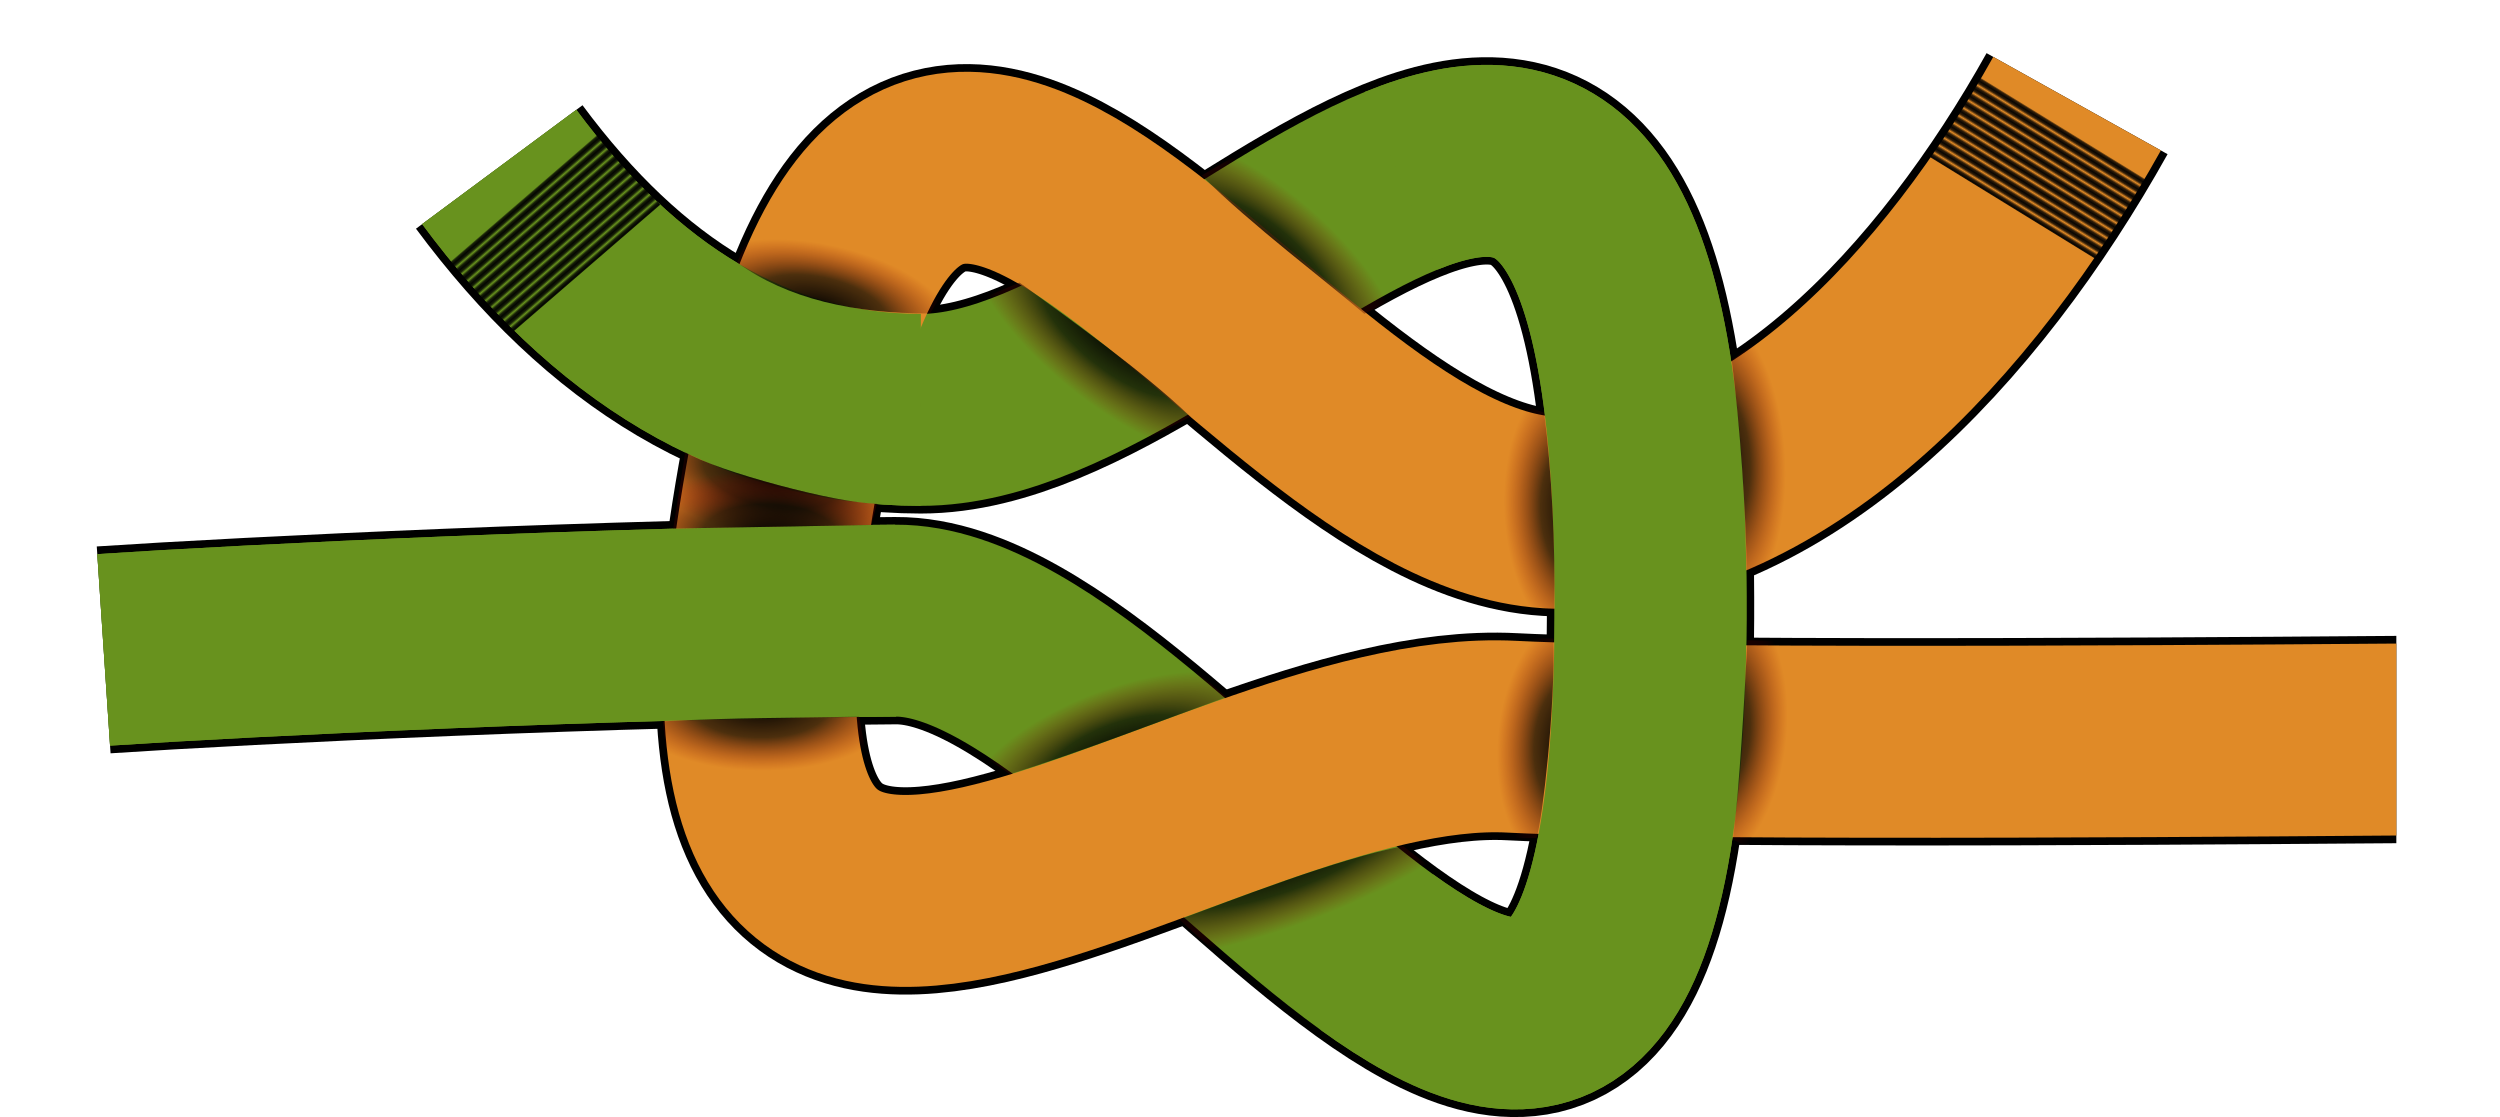
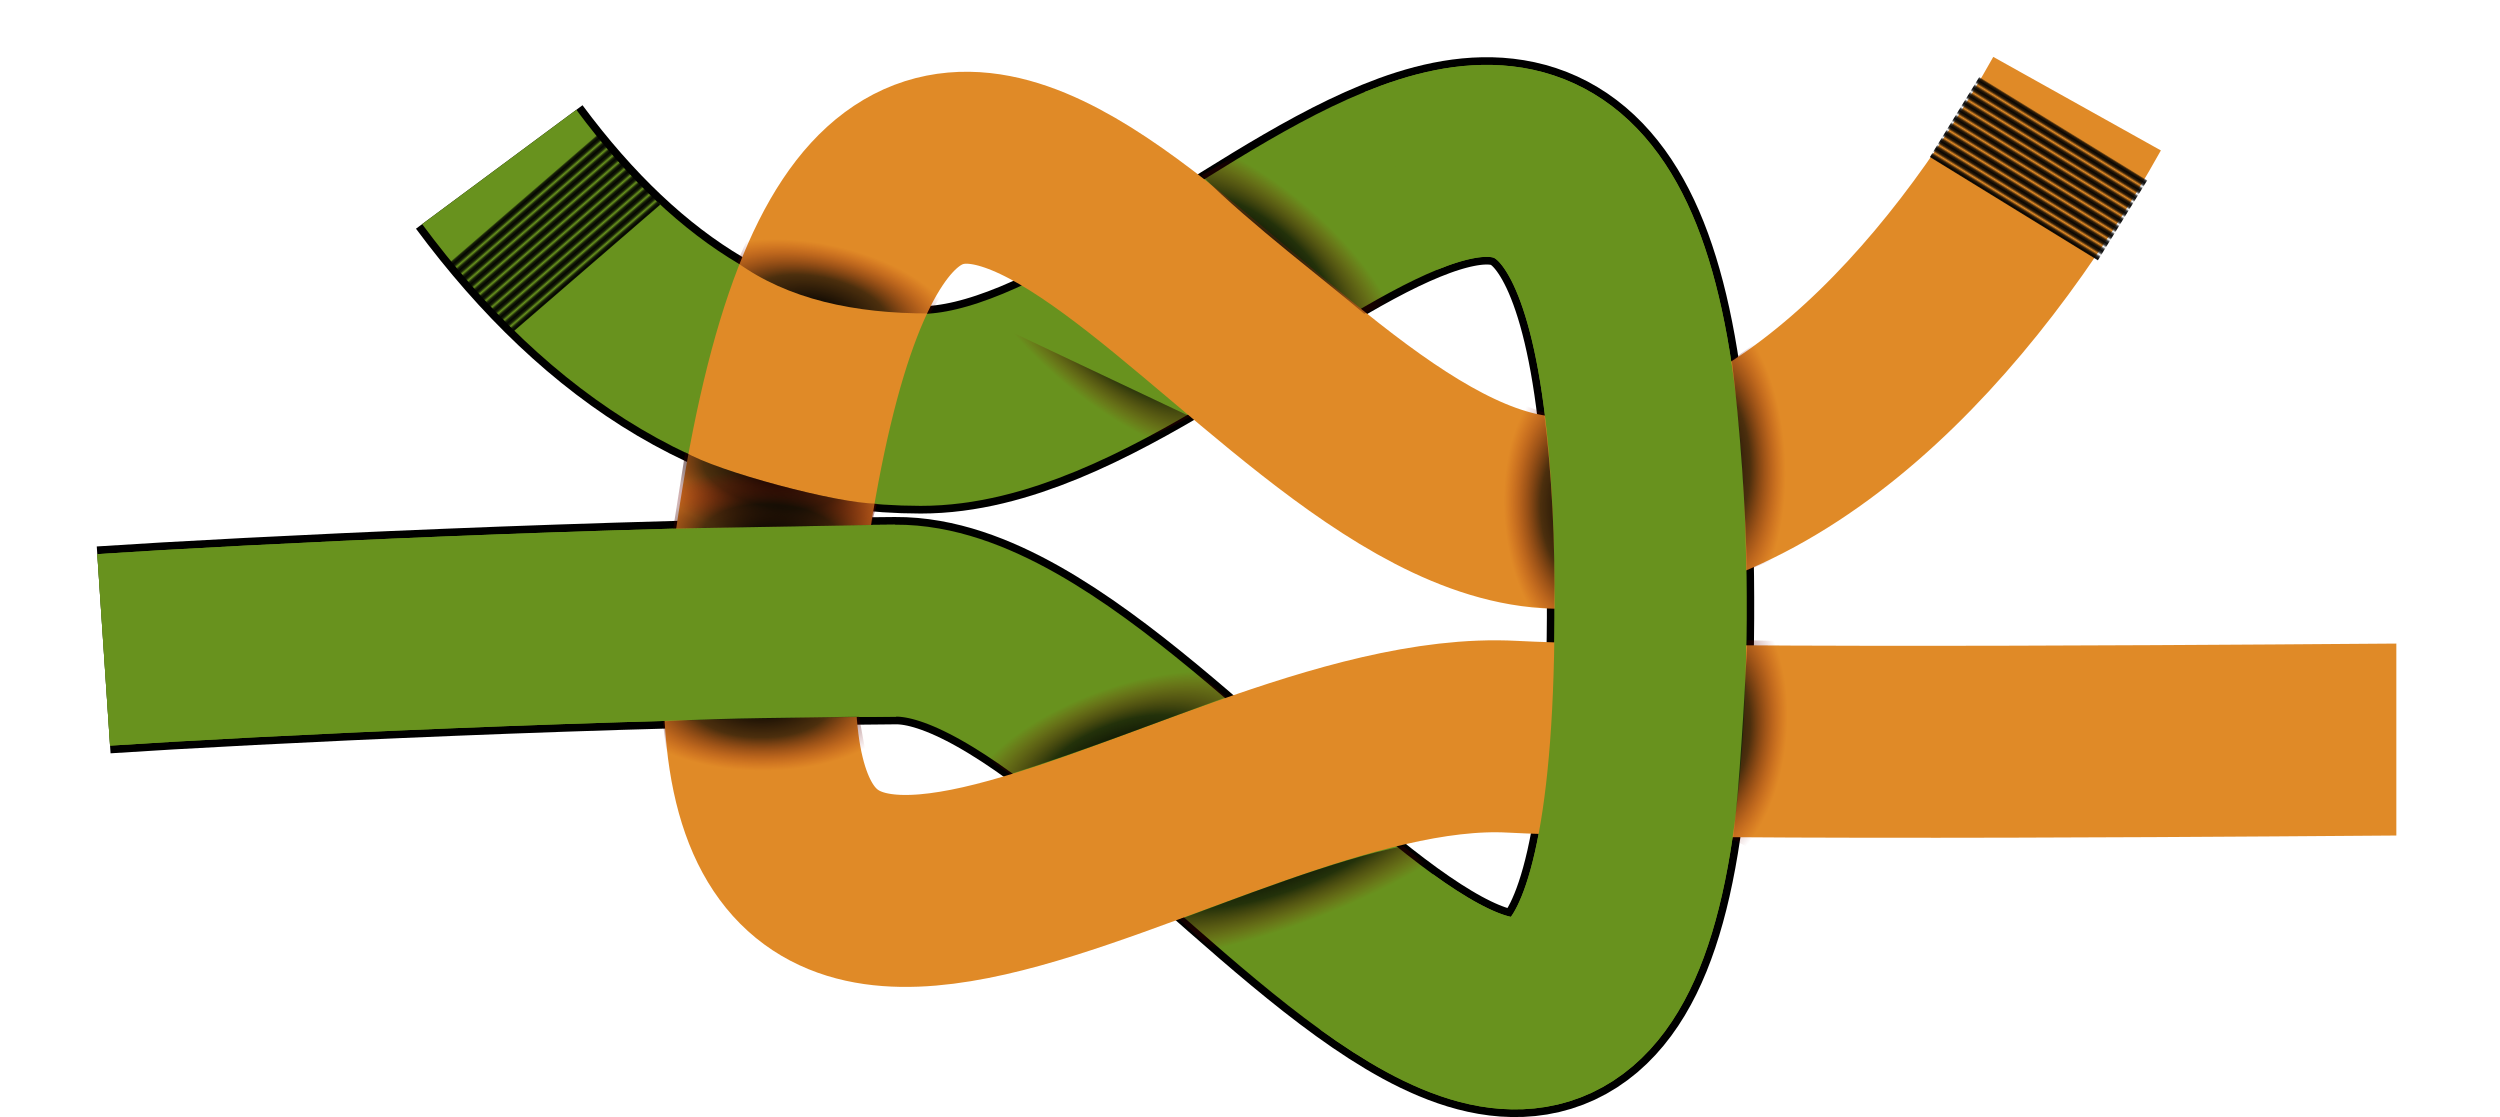
<svg xmlns="http://www.w3.org/2000/svg" xmlns:ns1="http://sodipodi.sourceforge.net/DTD/sodipodi-0.dtd" xmlns:ns2="http://www.inkscape.org/namespaces/inkscape" xmlns:xlink="http://www.w3.org/1999/xlink" width="651.177" height="290.971" id="svg1898" ns1:version="0.32" ns2:version="0.44" version="1.0" ns1:docbase="/home/wim/lib/Downloads" ns1:docname="platteknoop.svg">
  <defs id="defs1900">
    <linearGradient id="linearGradient2938">
      <stop style="stop-color:#38310a;stop-opacity:1;" offset="0" id="stop2940" />
      <stop id="stop2950" offset="0.5" style="stop-color:#345f34;stop-opacity:1;" />
      <stop style="stop-color:#040720;stop-opacity:1;" offset="1" id="stop2942" />
    </linearGradient>
    <linearGradient id="linearGradient2974">
      <stop style="stop-color:black;stop-opacity:1;" offset="0" id="stop2976" />
      <stop id="stop2982" offset="0.5" style="stop-color:black;stop-opacity:0.814;" />
      <stop style="stop-color:black;stop-opacity:0;" offset="1" id="stop2978" />
    </linearGradient>
    <linearGradient ns2:collect="always" xlink:href="#linearGradient2974" id="linearGradient3009" x1="676.096" y1="450.495" x2="676.096" y2="451.657" gradientUnits="userSpaceOnUse" spreadMethod="reflect" gradientTransform="matrix(0.992,1.332453e-8,-2.401438e-8,1,-463.526,127.157)" />
    <linearGradient id="linearGradient2874">
      <stop style="stop-color:#510000;stop-opacity:1;" offset="0" id="stop2876" />
      <stop id="stop2885" offset="0.5" style="stop-color:#e08a27;stop-opacity:1;" />
      <stop style="stop-color:#e08a27;stop-opacity:1;" offset="1" id="stop2878" />
    </linearGradient>
    <linearGradient id="linearGradient2829">
      <stop style="stop-color:black;stop-opacity:1;" offset="0" id="stop2831" />
      <stop id="stop2837" offset="0.5" style="stop-color:black;stop-opacity:0.66;" />
      <stop style="stop-color:#8e0000;stop-opacity:0;" offset="1" id="stop2833" />
    </linearGradient>
    <radialGradient ns2:collect="always" xlink:href="#linearGradient2829" id="radialGradient2835" cx="68.036" cy="273.265" fx="68.036" fy="273.265" r="163.386" gradientTransform="matrix(0.972,0.236,-0.29,1.194,80.793,-82.741)" gradientUnits="userSpaceOnUse" />
    <linearGradient ns2:collect="always" xlink:href="#linearGradient2974" id="linearGradient2919" gradientUnits="userSpaceOnUse" gradientTransform="matrix(0.992,1.332451e-8,-2.401437e-8,1,-1194.739,-530.726)" spreadMethod="reflect" x1="676.096" y1="450.495" x2="676.096" y2="451.657" />
    <radialGradient ns2:collect="always" xlink:href="#linearGradient2938" id="radialGradient2948" cx="250.753" cy="64.408" fx="250.753" fy="64.408" r="283.094" gradientTransform="matrix(-8.758569e-2,-0.928,4.838,-0.457,-38.882,402.482)" gradientUnits="userSpaceOnUse" />
    <radialGradient gradientUnits="userSpaceOnUse" gradientTransform="matrix(-8.758569e-2,-0.928,4.838,-0.457,-38.882,402.482)" r="283.094" fy="64.408" fx="250.753" cy="64.408" cx="250.753" id="radialGradient3038" xlink:href="#linearGradient2938" ns2:collect="always" />
    <linearGradient y2="451.657" x2="676.096" y1="450.495" x1="676.096" spreadMethod="reflect" gradientTransform="matrix(1.004,1.349003e-8,-2.429782e-8,1.013,-823.408,273.765)" gradientUnits="userSpaceOnUse" id="linearGradient3036" xlink:href="#linearGradient2974" ns2:collect="always" />
    <radialGradient gradientUnits="userSpaceOnUse" gradientTransform="matrix(0.37,-5.247964e-2,0.122,0.864,174.268,87.498)" r="127.713" fy="420.617" fx="358.507" cy="420.617" cx="358.507" id="radialGradient3034" xlink:href="#linearGradient2829" ns2:collect="always" />
    <radialGradient gradientUnits="userSpaceOnUse" gradientTransform="matrix(-0.108,-0.983,1.076,-0.118,198.114,830.554)" r="84.735" fy="193.544" fx="330.768" cy="193.544" cx="330.768" id="radialGradient3032" xlink:href="#linearGradient2874" ns2:collect="always" />
    <radialGradient gradientUnits="userSpaceOnUse" gradientTransform="matrix(1.125,-0.447,0.321,0.809,-211.675,257.232)" r="55.776" fy="503.154" fx="372.44" cy="503.154" cx="372.44" id="radialGradient3030" xlink:href="#linearGradient2829" ns2:collect="always" />
    <radialGradient r="163.386" fy="413.494" fx="320.358" cy="413.494" cx="320.358" gradientTransform="matrix(0.432,-0.416,0.23,0.239,38.614,520.898)" gradientUnits="userSpaceOnUse" id="radialGradient3028" xlink:href="#linearGradient2829" ns2:collect="always" />
    <radialGradient gradientUnits="userSpaceOnUse" gradientTransform="matrix(0.972,0.236,-0.29,1.194,80.793,-82.741)" r="163.386" fy="273.265" fx="68.036" cy="273.265" cx="68.036" id="radialGradient3026" xlink:href="#linearGradient2829" ns2:collect="always" />
    <linearGradient id="linearGradient3018">
      <stop id="stop3020" offset="0" style="stop-color:black;stop-opacity:1;" />
      <stop style="stop-color:black;stop-opacity:0.536;" offset="0.5" id="stop3022" />
      <stop id="stop3024" offset="1" style="stop-color:#8e0000;stop-opacity:0;" />
    </linearGradient>
    <linearGradient id="linearGradient3010">
      <stop id="stop3012" offset="0" style="stop-color:#510000;stop-opacity:1;" />
      <stop style="stop-color:#e08a27;stop-opacity:1;" offset="0.5" id="stop3014" />
      <stop id="stop3016" offset="1" style="stop-color:#e08a27;stop-opacity:1;" />
    </linearGradient>
    <linearGradient gradientTransform="matrix(0.992,1.332453e-8,-2.401438e-8,1,-463.526,127.157)" spreadMethod="reflect" gradientUnits="userSpaceOnUse" y2="451.657" x2="676.096" y1="450.495" x1="676.096" id="linearGradient3008" xlink:href="#linearGradient2974" ns2:collect="always" />
    <linearGradient id="linearGradient3000">
      <stop id="stop3002" offset="0" style="stop-color:black;stop-opacity:1;" />
      <stop style="stop-color:black;stop-opacity:0.814;" offset="0.5" id="stop3004" />
      <stop id="stop3006" offset="1" style="stop-color:black;stop-opacity:0;" />
    </linearGradient>
    <linearGradient id="linearGradient2992">
      <stop id="stop2994" offset="0" style="stop-color:#38310a;stop-opacity:1;" />
      <stop style="stop-color:#345f34;stop-opacity:1;" offset="0.5" id="stop2996" />
      <stop id="stop2998" offset="1" style="stop-color:#040720;stop-opacity:1;" />
    </linearGradient>
    <radialGradient ns2:collect="always" xlink:href="#linearGradient3018" id="radialGradient3316" cx="378.746" cy="301.684" fx="378.746" fy="301.684" r="10.574" gradientTransform="matrix(2.265,-0.192,0.416,4.895,-604.36,-1102.124)" gradientUnits="userSpaceOnUse" />
    <radialGradient ns2:collect="always" xlink:href="#linearGradient3018" id="radialGradient3398" gradientUnits="userSpaceOnUse" gradientTransform="matrix(2.197,-1.613,3.856,4.292,-1563.219,-70.51)" cx="378.746" cy="301.684" fx="378.746" fy="301.684" r="10.574" />
    <radialGradient ns2:collect="always" xlink:href="#linearGradient3018" id="radialGradient3402" gradientUnits="userSpaceOnUse" gradientTransform="matrix(2.079,-0.918,1.985,4.493,-986.018,-448.186)" cx="378.746" cy="301.684" fx="378.746" fy="301.684" r="10.574" />
    <radialGradient ns2:collect="always" xlink:href="#linearGradient3018" id="radialGradient3406" gradientUnits="userSpaceOnUse" gradientTransform="matrix(0.619,2.196,-5.03,1.263,1754.368,-518.323)" cx="378.746" cy="301.684" fx="378.746" fy="301.684" r="10.574" />
    <radialGradient ns2:collect="always" xlink:href="#linearGradient3018" id="radialGradient3410" gradientUnits="userSpaceOnUse" gradientTransform="matrix(-0.682,-2.168,4.686,-1.474,-678.4,1978.271)" cx="378.746" cy="301.684" fx="378.746" fy="301.684" r="10.574" />
    <radialGradient ns2:collect="always" xlink:href="#linearGradient3018" id="radialGradient3414" gradientUnits="userSpaceOnUse" gradientTransform="matrix(0.794,2.13,-4.603,1.716,1595.006,-576.031)" cx="378.746" cy="301.684" fx="378.746" fy="301.684" r="10.574" />
    <radialGradient ns2:collect="always" xlink:href="#linearGradient3018" id="radialGradient3418" gradientUnits="userSpaceOnUse" gradientTransform="matrix(-2.126,0.802,-1.734,-4.596,1683.444,1647.012)" cx="378.746" cy="301.684" fx="378.746" fy="301.684" r="10.574" />
    <radialGradient ns2:collect="always" xlink:href="#linearGradient3018" id="radialGradient3422" gradientUnits="userSpaceOnUse" gradientTransform="matrix(-2.019,1.361,-2.984,-4.303,2047.475,1399.127)" cx="378.746" cy="301.684" fx="378.746" fy="301.684" r="10.574" />
    <radialGradient ns2:collect="always" xlink:href="#linearGradient3018" id="radialGradient3426" gradientUnits="userSpaceOnUse" gradientTransform="matrix(-0.58,-2.193,5.292,-1.078,-939.949,1813.152)" cx="378.746" cy="301.684" fx="378.746" fy="301.684" r="10.574" />
    <radialGradient ns2:collect="always" xlink:href="#linearGradient3018" id="radialGradient3430" gradientUnits="userSpaceOnUse" gradientTransform="matrix(2.267,-0.157,0.339,4.901,-582.205,-993.137)" cx="378.746" cy="301.684" fx="378.746" fy="301.684" r="10.574" />
    <radialGradient ns2:collect="always" xlink:href="#linearGradient3018" id="radialGradient3434" gradientUnits="userSpaceOnUse" gradientTransform="matrix(-0.418,-2.234,4.828,-0.903,-1130.454,1677.746)" cx="378.746" cy="301.684" fx="378.746" fy="301.684" r="10.574" />
    <radialGradient ns2:collect="always" xlink:href="#linearGradient3018" id="radialGradient3438" gradientUnits="userSpaceOnUse" gradientTransform="matrix(0.611,2.189,-4.731,1.321,1560.328,-707.015)" cx="378.746" cy="301.684" fx="378.746" fy="301.684" r="10.574" />
    <radialGradient ns2:collect="always" xlink:href="#linearGradient3018" id="radialGradient3442" gradientUnits="userSpaceOnUse" gradientTransform="matrix(-0.645,-2.182,4.771,-1.378,-835.197,1716.83)" cx="378.746" cy="301.684" fx="378.746" fy="301.684" r="10.574" />
    <radialGradient ns2:collect="always" xlink:href="#linearGradient3018" id="radialGradient3446" gradientUnits="userSpaceOnUse" gradientTransform="matrix(-2.27,0.119,-0.245,-5.058,1269.719,1921.966)" cx="378.746" cy="301.684" fx="378.746" fy="301.684" r="10.574" />
    <radialGradient ns2:collect="always" xlink:href="#linearGradient3018" id="radialGradient3450" gradientUnits="userSpaceOnUse" gradientTransform="matrix(0.323,2.254,-5.376,0.633,1752.313,-451.685)" cx="378.746" cy="301.684" fx="378.746" fy="301.684" r="10.574" />
    <radialGradient ns2:collect="always" xlink:href="#linearGradient3018" id="radialGradient3454" gradientUnits="userSpaceOnUse" gradientTransform="matrix(-1.9,-1.247,2.695,-4.107,83.662,2162.038)" cx="378.746" cy="301.684" fx="378.746" fy="301.684" r="10.574" />
    <radialGradient ns2:collect="always" xlink:href="#linearGradient3018" id="radialGradient3458" gradientUnits="userSpaceOnUse" gradientTransform="matrix(-1.766,-1.536,3.197,-3.963,-53.628,2258.899)" cx="378.746" cy="301.684" fx="378.746" fy="301.684" r="10.574" />
    <radialGradient ns2:collect="always" xlink:href="#linearGradient3018" id="radialGradient3462" gradientUnits="userSpaceOnUse" gradientTransform="matrix(1.898,1.748,-3.994,3.87,779.082,-1338.222)" cx="378.746" cy="301.684" fx="378.746" fy="301.684" r="10.574" />
    <radialGradient ns2:collect="always" xlink:href="#linearGradient3018" id="radialGradient3466" gradientUnits="userSpaceOnUse" gradientTransform="matrix(0.783,2.134,-4.611,1.693,1325.083,-646.757)" cx="378.746" cy="301.684" fx="378.746" fy="301.684" r="10.574" />
    <radialGradient ns2:collect="always" xlink:href="#linearGradient3018" id="radialGradient3470" gradientUnits="userSpaceOnUse" gradientTransform="matrix(0.382,2.24,-4.842,0.826,1499.466,-497.4)" cx="378.746" cy="301.684" fx="378.746" fy="301.684" r="10.574" />
    <radialGradient ns2:collect="always" xlink:href="#linearGradient3018" id="radialGradient3474" gradientUnits="userSpaceOnUse" gradientTransform="matrix(1.823,1.358,-2.935,3.939,415,-1235.332)" cx="378.746" cy="301.684" fx="378.746" fy="301.684" r="10.574" />
    <radialGradient ns2:collect="always" xlink:href="#linearGradient3018" id="radialGradient3478" gradientUnits="userSpaceOnUse" gradientTransform="matrix(0.759,2.326,-5.766,1.43,1754.932,-660.613)" cx="378.746" cy="301.684" fx="378.746" fy="301.684" r="10.574" />
    <radialGradient ns2:collect="always" xlink:href="#linearGradient3018" id="radialGradient3482" gradientUnits="userSpaceOnUse" gradientTransform="matrix(-0.737,-2.157,4.8,-1.548,-906.569,1901.074)" cx="378.746" cy="301.684" fx="378.746" fy="301.684" r="10.574" />
    <radialGradient ns2:collect="always" xlink:href="#linearGradient3018" id="radialGradient3486" gradientUnits="userSpaceOnUse" gradientTransform="matrix(-0.733,-2.152,4.65,-1.583,-926.59,1929.538)" cx="378.746" cy="301.684" fx="378.746" fy="301.684" r="10.574" />
    <radialGradient ns2:collect="always" xlink:href="#linearGradient3018" id="radialGradient3490" gradientUnits="userSpaceOnUse" gradientTransform="matrix(-0.242,-2.26,4.884,-0.522,-1145.152,1564.448)" cx="378.746" cy="301.684" fx="378.746" fy="301.684" r="10.574" />
    <radialGradient ns2:collect="always" xlink:href="#linearGradient3018" id="radialGradient3494" gradientUnits="userSpaceOnUse" gradientTransform="matrix(-2.261,0.23,-0.497,-4.887,1338.687,1764.395)" cx="378.746" cy="301.684" fx="378.746" fy="301.684" r="10.574" />
    <radialGradient ns2:collect="always" xlink:href="#linearGradient2829" id="radialGradient2895" cx="-368.569" cy="261.956" fx="-368.569" fy="261.956" r="27.899" gradientTransform="matrix(1.286,0.272,-0.128,0.606,139.065,189.055)" gradientUnits="userSpaceOnUse" />
    <radialGradient ns2:collect="always" xlink:href="#linearGradient2829" id="radialGradient2899" gradientUnits="userSpaceOnUse" gradientTransform="matrix(1.286,0.272,-0.128,0.606,139.065,189.055)" cx="-370.773" cy="333.128" fx="-370.773" fy="333.128" r="27.899" />
    <radialGradient ns2:collect="always" xlink:href="#linearGradient2829" id="radialGradient2903" gradientUnits="userSpaceOnUse" gradientTransform="matrix(1.293,7.578108e-2,-3.622539e-2,0.618,108.691,112.369)" cx="-368.329" cy="359.666" fx="-368.329" fy="359.666" r="27.899" />
    <radialGradient ns2:collect="always" xlink:href="#linearGradient2829" id="radialGradient2907" gradientUnits="userSpaceOnUse" gradientTransform="matrix(-1.295,-1.393959e-2,6.66413e-3,-0.619,-866.997,630.194)" cx="-368.329" cy="359.666" fx="-368.329" fy="359.666" r="27.899" />
    <radialGradient ns2:collect="always" xlink:href="#linearGradient2829" id="radialGradient2911" gradientUnits="userSpaceOnUse" gradientTransform="matrix(-7.240013e-2,-1.272,0.682,-3.882607e-2,-446.738,-92.167)" cx="-368.329" cy="359.666" fx="-368.329" fy="359.666" r="27.899" />
    <radialGradient ns2:collect="always" xlink:href="#linearGradient2829" id="radialGradient2915" gradientUnits="userSpaceOnUse" gradientTransform="matrix(9.549297e-2,-1.208,0.681,5.386933e-2,-384.404,-44.323)" cx="-370.805" cy="357.29" fx="-370.805" fy="357.29" r="27.899" />
    <radialGradient ns2:collect="always" xlink:href="#linearGradient2829" id="radialGradient2919" gradientUnits="userSpaceOnUse" gradientTransform="matrix(-0.131,1.267,-0.68,-7.014107e-2,56.97,912.113)" cx="-368.329" cy="359.666" fx="-368.329" fy="359.666" r="27.899" />
    <radialGradient ns2:collect="always" xlink:href="#linearGradient2829" id="radialGradient2923" gradientUnits="userSpaceOnUse" gradientTransform="matrix(7.838584e-2,1.402,-0.656,3.664602e-2,123.176,853.648)" cx="-369.197" cy="355.49" fx="-369.197" fy="355.49" r="27.899" />
    <radialGradient ns2:collect="always" xlink:href="#linearGradient2829" id="radialGradient2927" gradientUnits="userSpaceOnUse" gradientTransform="matrix(1.242,1.072,-0.429,0.497,343.645,517.682)" cx="-364.818" cy="343.167" fx="-364.818" fy="343.167" r="27.899" />
    <radialGradient ns2:collect="always" xlink:href="#linearGradient2829" id="radialGradient2931" gradientUnits="userSpaceOnUse" gradientTransform="matrix(-1.313,-1.059,0.412,-0.511,-926.573,106.791)" cx="-369.197" cy="355.49" fx="-369.197" fy="355.49" r="27.899" />
    <radialGradient ns2:collect="always" xlink:href="#linearGradient2829" id="radialGradient2935" gradientUnits="userSpaceOnUse" gradientTransform="matrix(1.432,-0.534,0.229,0.615,153.512,11.012)" cx="-369.197" cy="355.49" fx="-369.197" fy="355.49" r="27.899" />
    <radialGradient ns2:collect="always" xlink:href="#linearGradient2829" id="radialGradient2939" gradientUnits="userSpaceOnUse" gradientTransform="matrix(-2.094,0.781,-0.23,-0.615,-942.307,958.856)" cx="-369.197" cy="355.49" fx="-369.197" fy="355.49" r="27.899" />
    <linearGradient ns2:collect="always" xlink:href="#linearGradient2974" id="linearGradient2943" gradientUnits="userSpaceOnUse" gradientTransform="matrix(0.992,1.332452e-8,-2.401439e-8,1,-574.583,-200.504)" spreadMethod="reflect" x1="676.096" y1="450.495" x2="676.096" y2="451.657" />
  </defs>
  <ns1:namedview id="base" pagecolor="#ffffff" bordercolor="#666666" borderopacity="1.0" gridtolerance="10000" guidetolerance="10" objecttolerance="10" ns2:pageopacity="0.0" ns2:pageshadow="2" ns2:zoom="0.87783806" ns2:cx="30.16989" ns2:cy="332.98375" ns2:document-units="px" ns2:current-layer="layer6" ns2:window-width="1270" ns2:window-height="945" ns2:window-x="1826" ns2:window-y="85" />
  <g ns2:groupmode="layer" id="layer2" ns2:label="Bodem" transform="translate(585.637,-229.223)" />
  <g ns2:label="Onderdoor" ns2:groupmode="layer" id="layer1" style="opacity:1" transform="translate(585.637,-229.223)">
    <path ns1:nodetypes="cszzs" transform="translate(-4.031,62.483)" id="path2867" d="M -451.566,210.229 C -421.642,250.589 -385.568,273.454 -341.777,273.502 C -262.603,273.589 -150.684,96.213 -151.692,327.747 C -152.699,559.276 -275.329,327.915 -348.374,328.405 C -421.419,328.894 -516.552,333.478 -554.606,336.015" style="fill:none;fill-opacity:0.75;fill-rule:evenodd;stroke:black;stroke-width:54;stroke-linecap:butt;stroke-linejoin:miter;stroke-miterlimit:4;stroke-dasharray:none;stroke-opacity:1" />
-     <path ns1:nodetypes="csssc" transform="translate(-4.031,62.483)" id="path2869" d="M -40.59,193.74 C -71.033,248.283 -119.702,301.561 -176.314,300.289 C -256.527,298.471 -349.177,94.887 -380.533,306.631 C -406.367,480.479 -271.53,354.202 -187.73,358.637 C -140.869,361.096 36.229,359.369 42.571,359.369" style="fill:none;fill-opacity:0.75;fill-rule:evenodd;stroke:black;stroke-width:54;stroke-linecap:butt;stroke-linejoin:miter;stroke-miterlimit:4;stroke-dasharray:none;stroke-opacity:1" />
    <path style="fill:none;fill-opacity:0.75;fill-rule:evenodd;stroke:#68921e;stroke-width:50;stroke-linecap:butt;stroke-linejoin:miter;stroke-miterlimit:4;stroke-dasharray:none;stroke-opacity:1" d="M -451.566,210.229 C -421.642,250.589 -385.568,273.454 -341.777,273.502 C -262.603,273.589 -150.684,96.213 -151.692,327.747 C -152.699,559.276 -275.329,327.915 -348.374,328.405 C -421.419,328.894 -516.552,333.478 -554.606,336.015" id="path1977" transform="translate(-4.031,62.483)" ns1:nodetypes="cszzs" />
    <path style="fill:none;fill-opacity:0.75;fill-rule:evenodd;stroke:#e08a27;stroke-width:50;stroke-linecap:butt;stroke-linejoin:miter;stroke-miterlimit:4;stroke-dasharray:none;stroke-opacity:1" d="M -40.59,193.74 C -71.033,248.283 -119.702,301.561 -176.314,300.289 C -256.527,298.471 -349.177,94.887 -380.533,306.631 C -406.367,480.479 -271.53,354.202 -187.73,358.637 C -140.869,361.096 36.229,359.369 42.571,359.369" id="path1979" transform="translate(-4.031,62.483)" ns1:nodetypes="csssc" />
    <path ns1:nodetypes="czs" transform="translate(-4.031,62.483)" id="path2871" d="M -216.667,213.832 C -178.916,198.44 -151.188,211.98 -151.692,327.747 C -152.196,443.511 -183.105,443.553 -223.019,414.715" style="fill:none;fill-opacity:0.75;fill-rule:evenodd;stroke:#68921e;stroke-width:50;stroke-linecap:butt;stroke-linejoin:miter;stroke-miterlimit:4;stroke-dasharray:none;stroke-opacity:1" />
-     <path ns1:nodetypes="cs" transform="translate(-4.031,62.483)" id="path2873" d="M -451.566,210.229 C -421.642,250.589 -385.568,273.454 -341.777,273.502" style="fill:none;fill-opacity:0.75;fill-rule:evenodd;stroke:#68921e;stroke-width:50;stroke-linecap:butt;stroke-linejoin:miter;stroke-miterlimit:4;stroke-dasharray:none;stroke-opacity:1" />
    <path ns1:nodetypes="cs" transform="translate(-4.031,62.483)" id="path2875" d="M -348.374,328.405 C -421.419,328.894 -516.552,333.478 -554.606,336.015" style="fill:none;fill-opacity:0.75;fill-rule:evenodd;stroke:#68921e;stroke-width:50;stroke-linecap:butt;stroke-linejoin:miter;stroke-miterlimit:4;stroke-dasharray:none;stroke-opacity:1" />
    <path style="fill:url(#radialGradient2895);fill-opacity:1;fill-rule:evenodd;stroke:none;stroke-width:1px;stroke-linecap:butt;stroke-linejoin:miter;stroke-opacity:1" d="M -384.701,224.091 L -389.635,235.098 C -376.457,244.647 -359.095,248.445 -339.342,248.384 L -333.458,238.704" id="path2877" transform="translate(-4.031,62.483)" ns1:nodetypes="cccc" />
    <path ns1:nodetypes="cccc" transform="translate(-4.031,62.483)" id="path2897" d="M -354.705,303.477 L -353.196,297.918 C -363.362,297.978 -394.814,289.494 -403.12,284.524 L -406.256,304.407" style="fill:url(#radialGradient2899);fill-opacity:1;fill-rule:evenodd;stroke:none;stroke-width:1px;stroke-linecap:butt;stroke-linejoin:miter;stroke-opacity:1" />
    <path style="fill:url(#radialGradient2903);fill-opacity:1;fill-rule:evenodd;stroke:none;stroke-width:1px;stroke-linecap:butt;stroke-linejoin:miter;stroke-opacity:1" d="M -354.705,303.477 L -353.196,297.918 C -363.362,297.978 -394.814,289.494 -403.12,284.524 L -406.256,304.407" id="path2901" transform="translate(-4.031,62.483)" ns1:nodetypes="cccc" />
    <path ns1:nodetypes="ccccc" id="path2905" d="M -361.872,415.86 C -378.917,416.277 -394.476,416.1 -413.006,417.111 L -411.163,432.427 C -401.012,431.882 -367.303,428.281 -358.769,432.849 L -361.872,415.86 z " style="fill:url(#radialGradient2907);fill-opacity:1;fill-rule:evenodd;stroke:none;stroke-width:1px;stroke-linecap:butt;stroke-linejoin:miter;stroke-opacity:1" />
    <path style="fill:url(#radialGradient2911);fill-opacity:1;fill-rule:evenodd;stroke:none;stroke-width:1px;stroke-linecap:butt;stroke-linejoin:miter;stroke-opacity:1" d="M -180.814,387.966 C -180.471,371.064 -181.506,351.747 -183.432,336.753 L -201.489,329.893 C -201.941,340.05 -198.012,376.684 -203.395,384.73 L -180.814,387.966 z " id="path2909" ns1:nodetypes="ccccc" />
-     <path ns1:nodetypes="ccccc" id="path2913" d="M -185.424,447.507 C -183.82,442.495 -180.531,413.269 -181.016,395.573 L -204.118,394.839 C -204.57,404.995 -201.362,439.468 -206.744,447.514 L -185.424,447.507 z " style="fill:url(#radialGradient2915);fill-opacity:1;fill-rule:evenodd;stroke:none;stroke-width:1px;stroke-linecap:butt;stroke-linejoin:miter;stroke-opacity:1" />
    <path style="fill:url(#radialGradient2919);fill-opacity:1;fill-rule:evenodd;stroke:none;stroke-width:1px;stroke-linecap:butt;stroke-linejoin:miter;stroke-opacity:1" d="M -130.491,395.987 C -131.355,412.8 -132.504,433.296 -134.248,447.865 L -118.052,456.428 C -115.99,446.473 -108.279,398.69 -107.451,396.466 L -130.491,395.987 z " id="path2917" ns1:nodetypes="ccccc" />
    <path ns1:nodetypes="ccccc" id="path2921" d="M -134.569,323.028 C -132.388,340.129 -130.839,363.028 -130.675,377.845 L -113.48,370.741 C -113.759,360.578 -120.312,322.576 -120.974,313.292 L -134.569,323.028 z " style="fill:url(#radialGradient2923);fill-opacity:1;fill-rule:evenodd;stroke:none;stroke-width:1px;stroke-linecap:butt;stroke-linejoin:miter;stroke-opacity:1" />
    <path style="fill:url(#radialGradient2927);fill-opacity:1;fill-rule:evenodd;stroke:none;stroke-width:1px;stroke-linecap:butt;stroke-linejoin:miter;stroke-opacity:1" d="M -272.655,274.921 C -259.974,287.568 -239.336,303.15 -230.263,310.966 L -217.84,304.498 C -218.119,294.336 -245.989,269.061 -246.651,259.777 L -272.655,274.921 z " id="path2925" ns1:nodetypes="ccccc" />
-     <path ns1:nodetypes="ccccc" id="path2929" d="M -275.534,337.762 C -288.05,325.906 -307.404,311.965 -320.093,302.827 L -335.587,309.349 C -328.937,317.039 -302.351,341.352 -295.96,348.119 L -275.534,337.762 z " style="fill:url(#radialGradient2931);fill-opacity:1;fill-rule:evenodd;stroke:none;stroke-width:1px;stroke-linecap:butt;stroke-linejoin:miter;stroke-opacity:1" />
+     <path ns1:nodetypes="ccccc" id="path2929" d="M -275.534,337.762 L -335.587,309.349 C -328.937,317.039 -302.351,341.352 -295.96,348.119 L -275.534,337.762 z " style="fill:url(#radialGradient2931);fill-opacity:1;fill-rule:evenodd;stroke:none;stroke-width:1px;stroke-linecap:butt;stroke-linejoin:miter;stroke-opacity:1" />
    <path style="fill:url(#radialGradient2935);fill-opacity:1;fill-rule:evenodd;stroke:none;stroke-width:1px;stroke-linecap:butt;stroke-linejoin:miter;stroke-opacity:1" d="M -322.554,430.859 C -305.235,425.509 -280.231,415.853 -266.224,410.791 L -281.46,397.77 C -291.245,400.53 -329.029,417.464 -337.868,420.38 L -322.554,430.859 z " id="path2933" ns1:nodetypes="ccccc" />
    <path ns1:nodetypes="ccccc" id="path2937" d="M -220.138,449.62 C -237.441,452.928 -264.557,463.619 -278.469,468.718 L -262.853,482.875 C -253.366,479.221 -219.728,460.365 -211.197,456.643 L -220.138,449.62 z " style="fill:url(#radialGradient2939);fill-opacity:1;fill-rule:evenodd;stroke:none;stroke-width:1px;stroke-linecap:butt;stroke-linejoin:miter;stroke-opacity:1" />
  </g>
  <g ns2:groupmode="layer" id="layer5" ns2:label="Pijp" style="opacity:0.976" transform="translate(585.637,-229.223)" />
  <g ns2:groupmode="layer" id="layer4" ns2:label="Basisoverheen" style="opacity:1;display:inline" transform="translate(585.637,-229.223)" />
  <g ns2:groupmode="layer" id="layer3" ns2:label="Overheen" style="display:inline" transform="translate(585.637,-229.223)" />
  <g ns2:groupmode="layer" id="layer6" ns2:label="Takeleind" transform="translate(585.637,-229.223)" style="opacity:1">
    <rect style="opacity:0.962;fill:url(#linearGradient2919);fill-opacity:1;stroke:none;stroke-width:0.996;stroke-linecap:butt;stroke-linejoin:miter;stroke-miterlimit:4;stroke-dasharray:none;stroke-dashoffset:0;stroke-opacity:1;display:inline" id="rect3001" width="51.342" height="24.504" x="-548.938" y="-81.151" transform="matrix(0.757,-0.654,0.653,0.757,0,0)" />
    <rect transform="matrix(0.852,0.524,-0.525,0.851,0,0)" y="249.07" x="71.218" height="24.504" width="51.342" id="rect2941" style="opacity:0.962;fill:url(#linearGradient2943);fill-opacity:1;stroke:none;stroke-width:0.996;stroke-linecap:butt;stroke-linejoin:miter;stroke-miterlimit:4;stroke-dasharray:none;stroke-dashoffset:0;stroke-opacity:1;display:inline" />
  </g>
</svg>